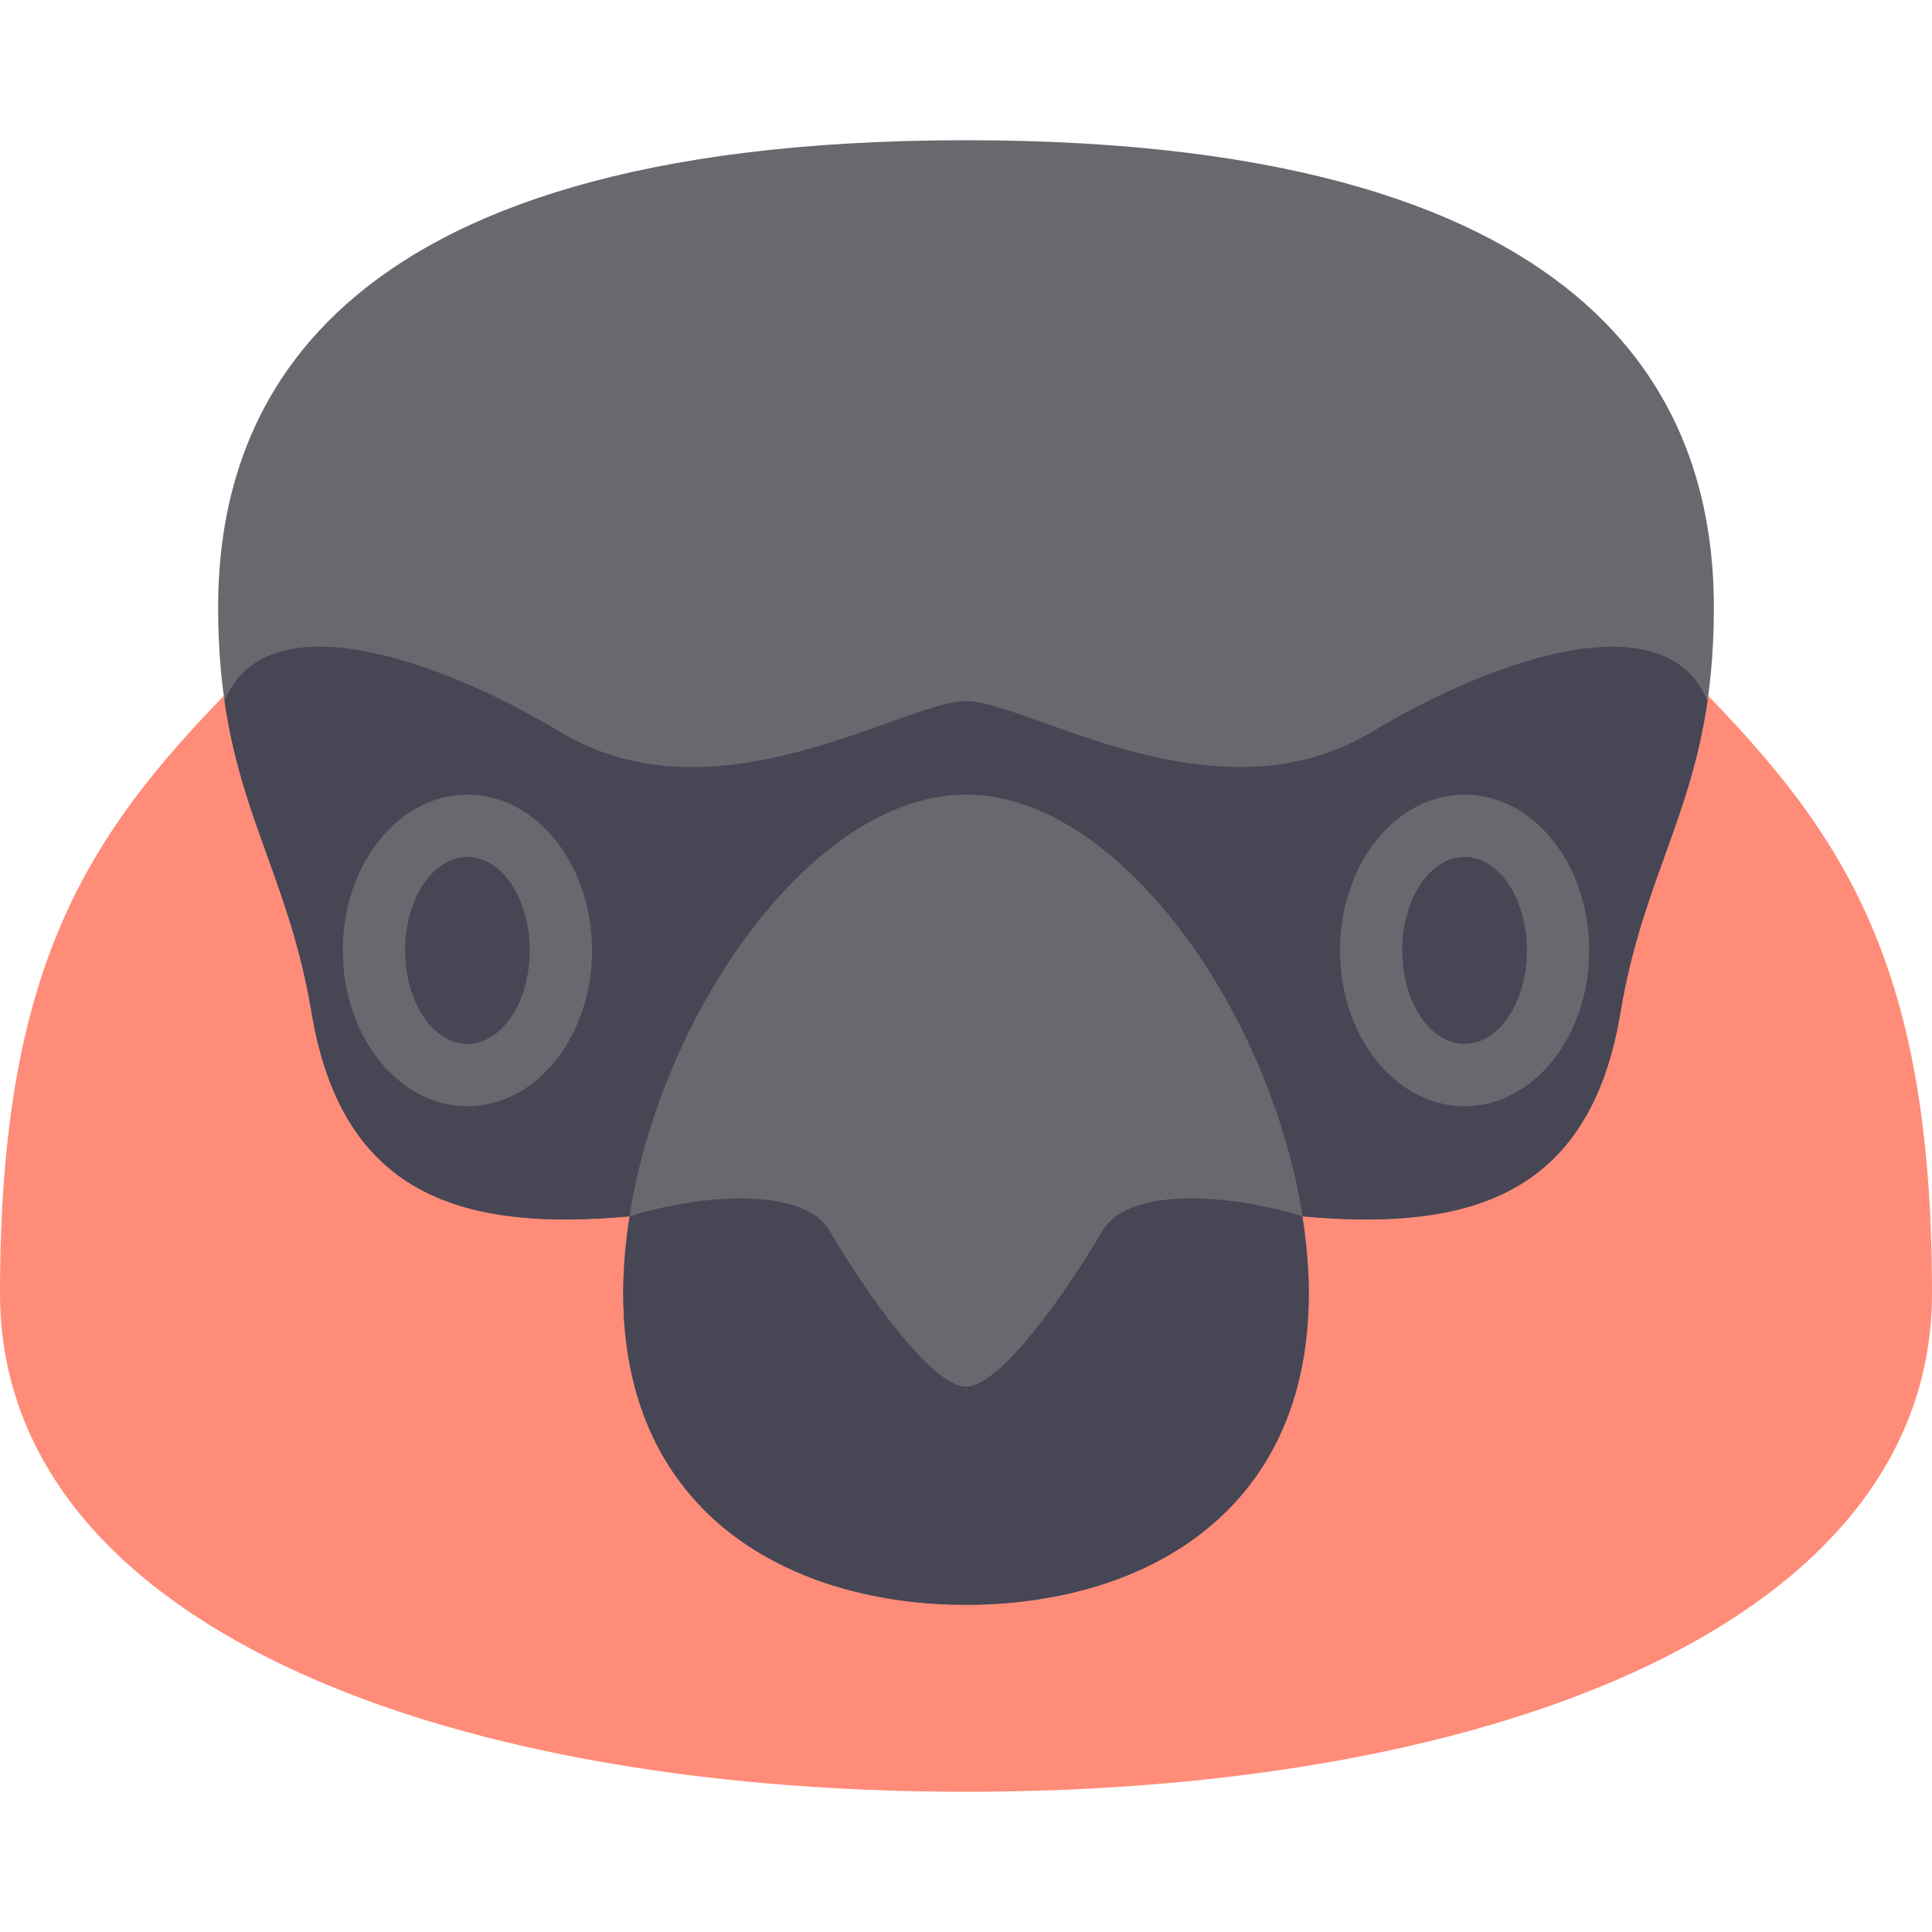
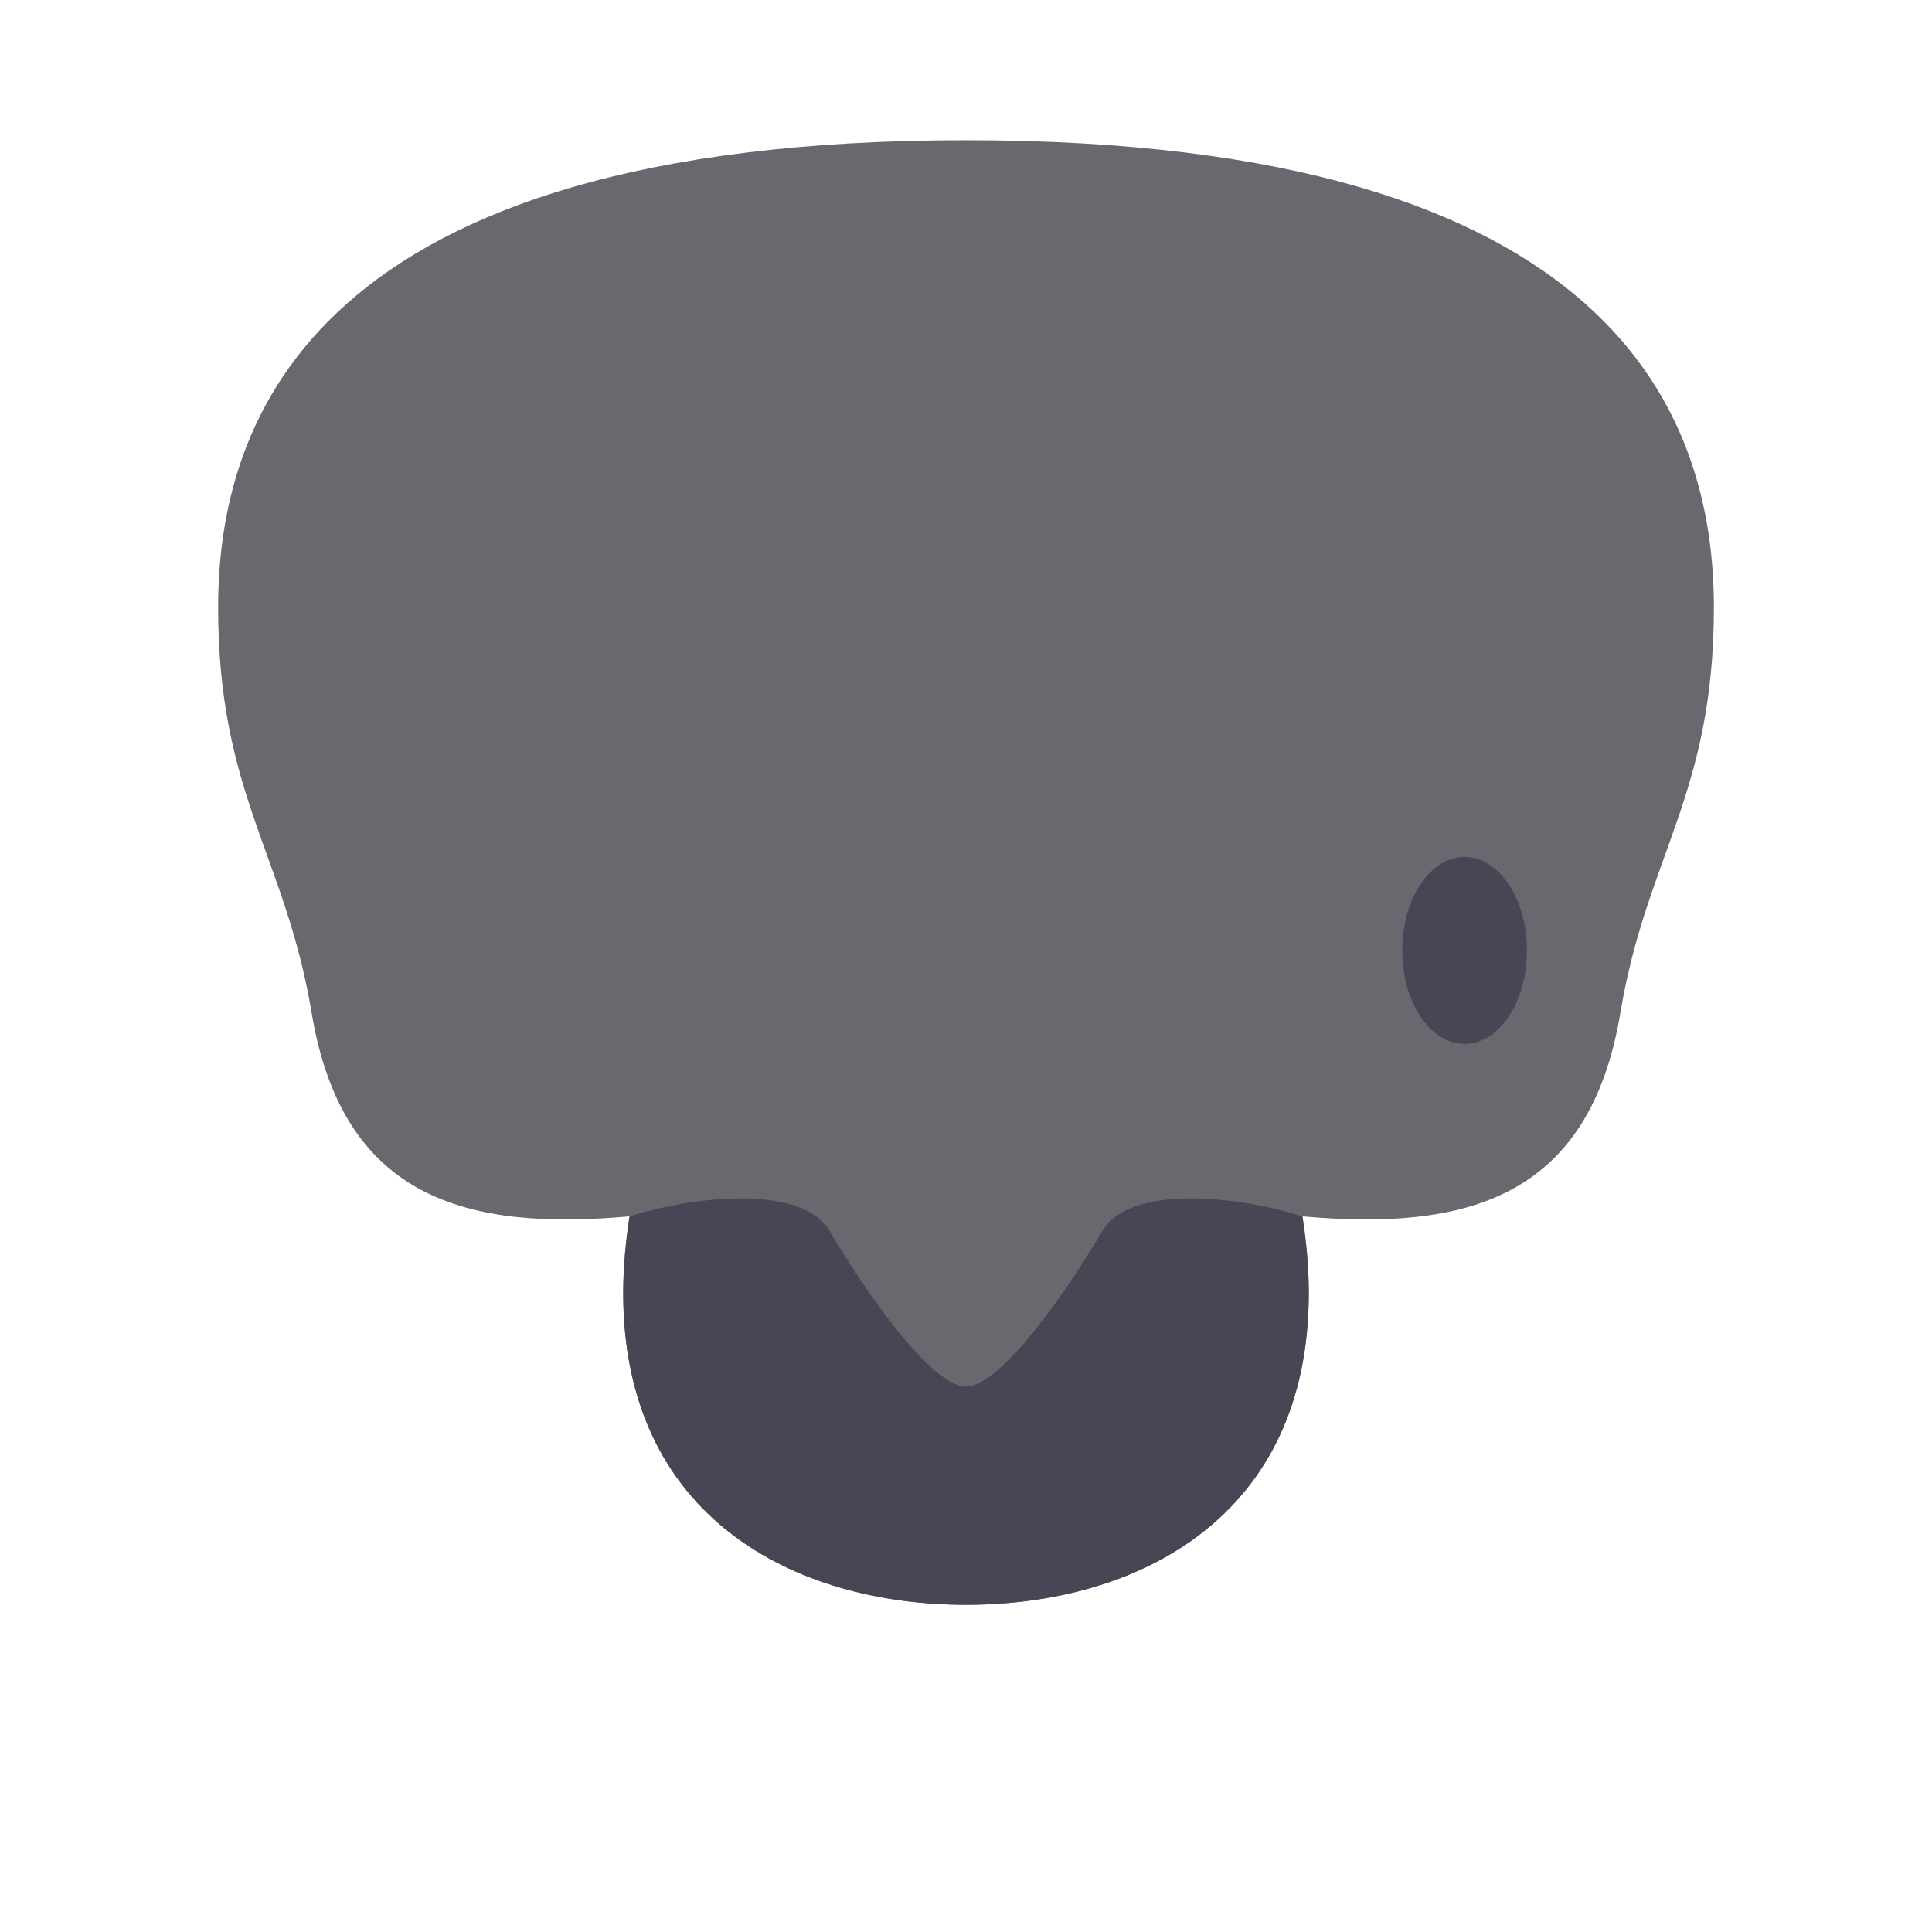
<svg xmlns="http://www.w3.org/2000/svg" height="800px" width="800px" version="1.1" id="Layer_1" viewBox="0 0 512.001 512.001" xml:space="preserve">
-   <path style="fill:#FF8C78;" d="M66.065,177.549C24.774,218.839,0,252.904,0,342.71C0,429.366,114.615,474.84,256.001,474.84  s256.001-45.474,256.001-132.129c0-89.807-24.774-123.871-66.065-165.162H66.065z" />
  <path style="fill:#6B676E;" d="M256.001,37.161c-173.42,0-198.194,74.323-198.194,123.871s17.852,65.82,24.774,107.355  c8.258,49.548,41.29,57.807,84.305,53.958l89.115,7.977l89.115-7.977c43.014,3.848,76.047-4.41,84.305-53.958  c6.922-41.535,24.774-57.807,24.774-107.355S429.42,37.161,256.001,37.161z" />
-   <path style="fill:#464655;" d="M363.356,194.065c-41.29,24.774-90.839-8.258-107.355-8.258s-66.065,33.032-107.355,8.258  c-33.663-20.197-78.278-34.875-89.147-8.294c4.616,31.796,17.458,48.866,23.082,82.617c8.258,49.548,41.29,57.807,84.305,53.958  l89.115,7.977l89.115-7.977c43.014,3.848,76.047-4.41,84.305-53.958c5.625-33.75,18.466-50.82,23.082-82.617  C441.634,159.19,397.019,173.867,363.356,194.065z" />
  <g>
-     <ellipse style="fill:#6B676E;" cx="123.871" cy="251.871" rx="33.032" ry="41.29" />
    <ellipse style="fill:#6B676E;" cx="388.13" cy="251.871" rx="33.032" ry="41.29" />
    <path style="fill:#6B676E;" d="M346.839,342.71c0,59.291-45.231,82.581-90.839,82.581s-90.839-23.29-90.839-82.581   s45.231-132.129,90.839-132.129S346.839,283.419,346.839,342.71z" />
  </g>
  <g>
-     <ellipse style="fill:#464655;" cx="123.871" cy="251.871" rx="16.516" ry="24.774" />
    <ellipse style="fill:#464655;" cx="388.13" cy="251.871" rx="16.516" ry="24.774" />
    <path style="fill:#464655;" d="M346.839,342.71c0-6.655-0.647-13.49-1.724-20.364c-18.082-5.722-45.898-8.213-52.964,3.848   c-9.603,16.391-27.113,41.29-36.151,41.29c-9.037,0-26.549-24.899-36.151-41.29c-7.066-12.061-34.882-9.569-52.965-3.848   c-1.076,6.874-1.724,13.708-1.724,20.364c0,59.29,45.231,82.581,90.839,82.581S346.839,402,346.839,342.71z" />
  </g>
</svg>